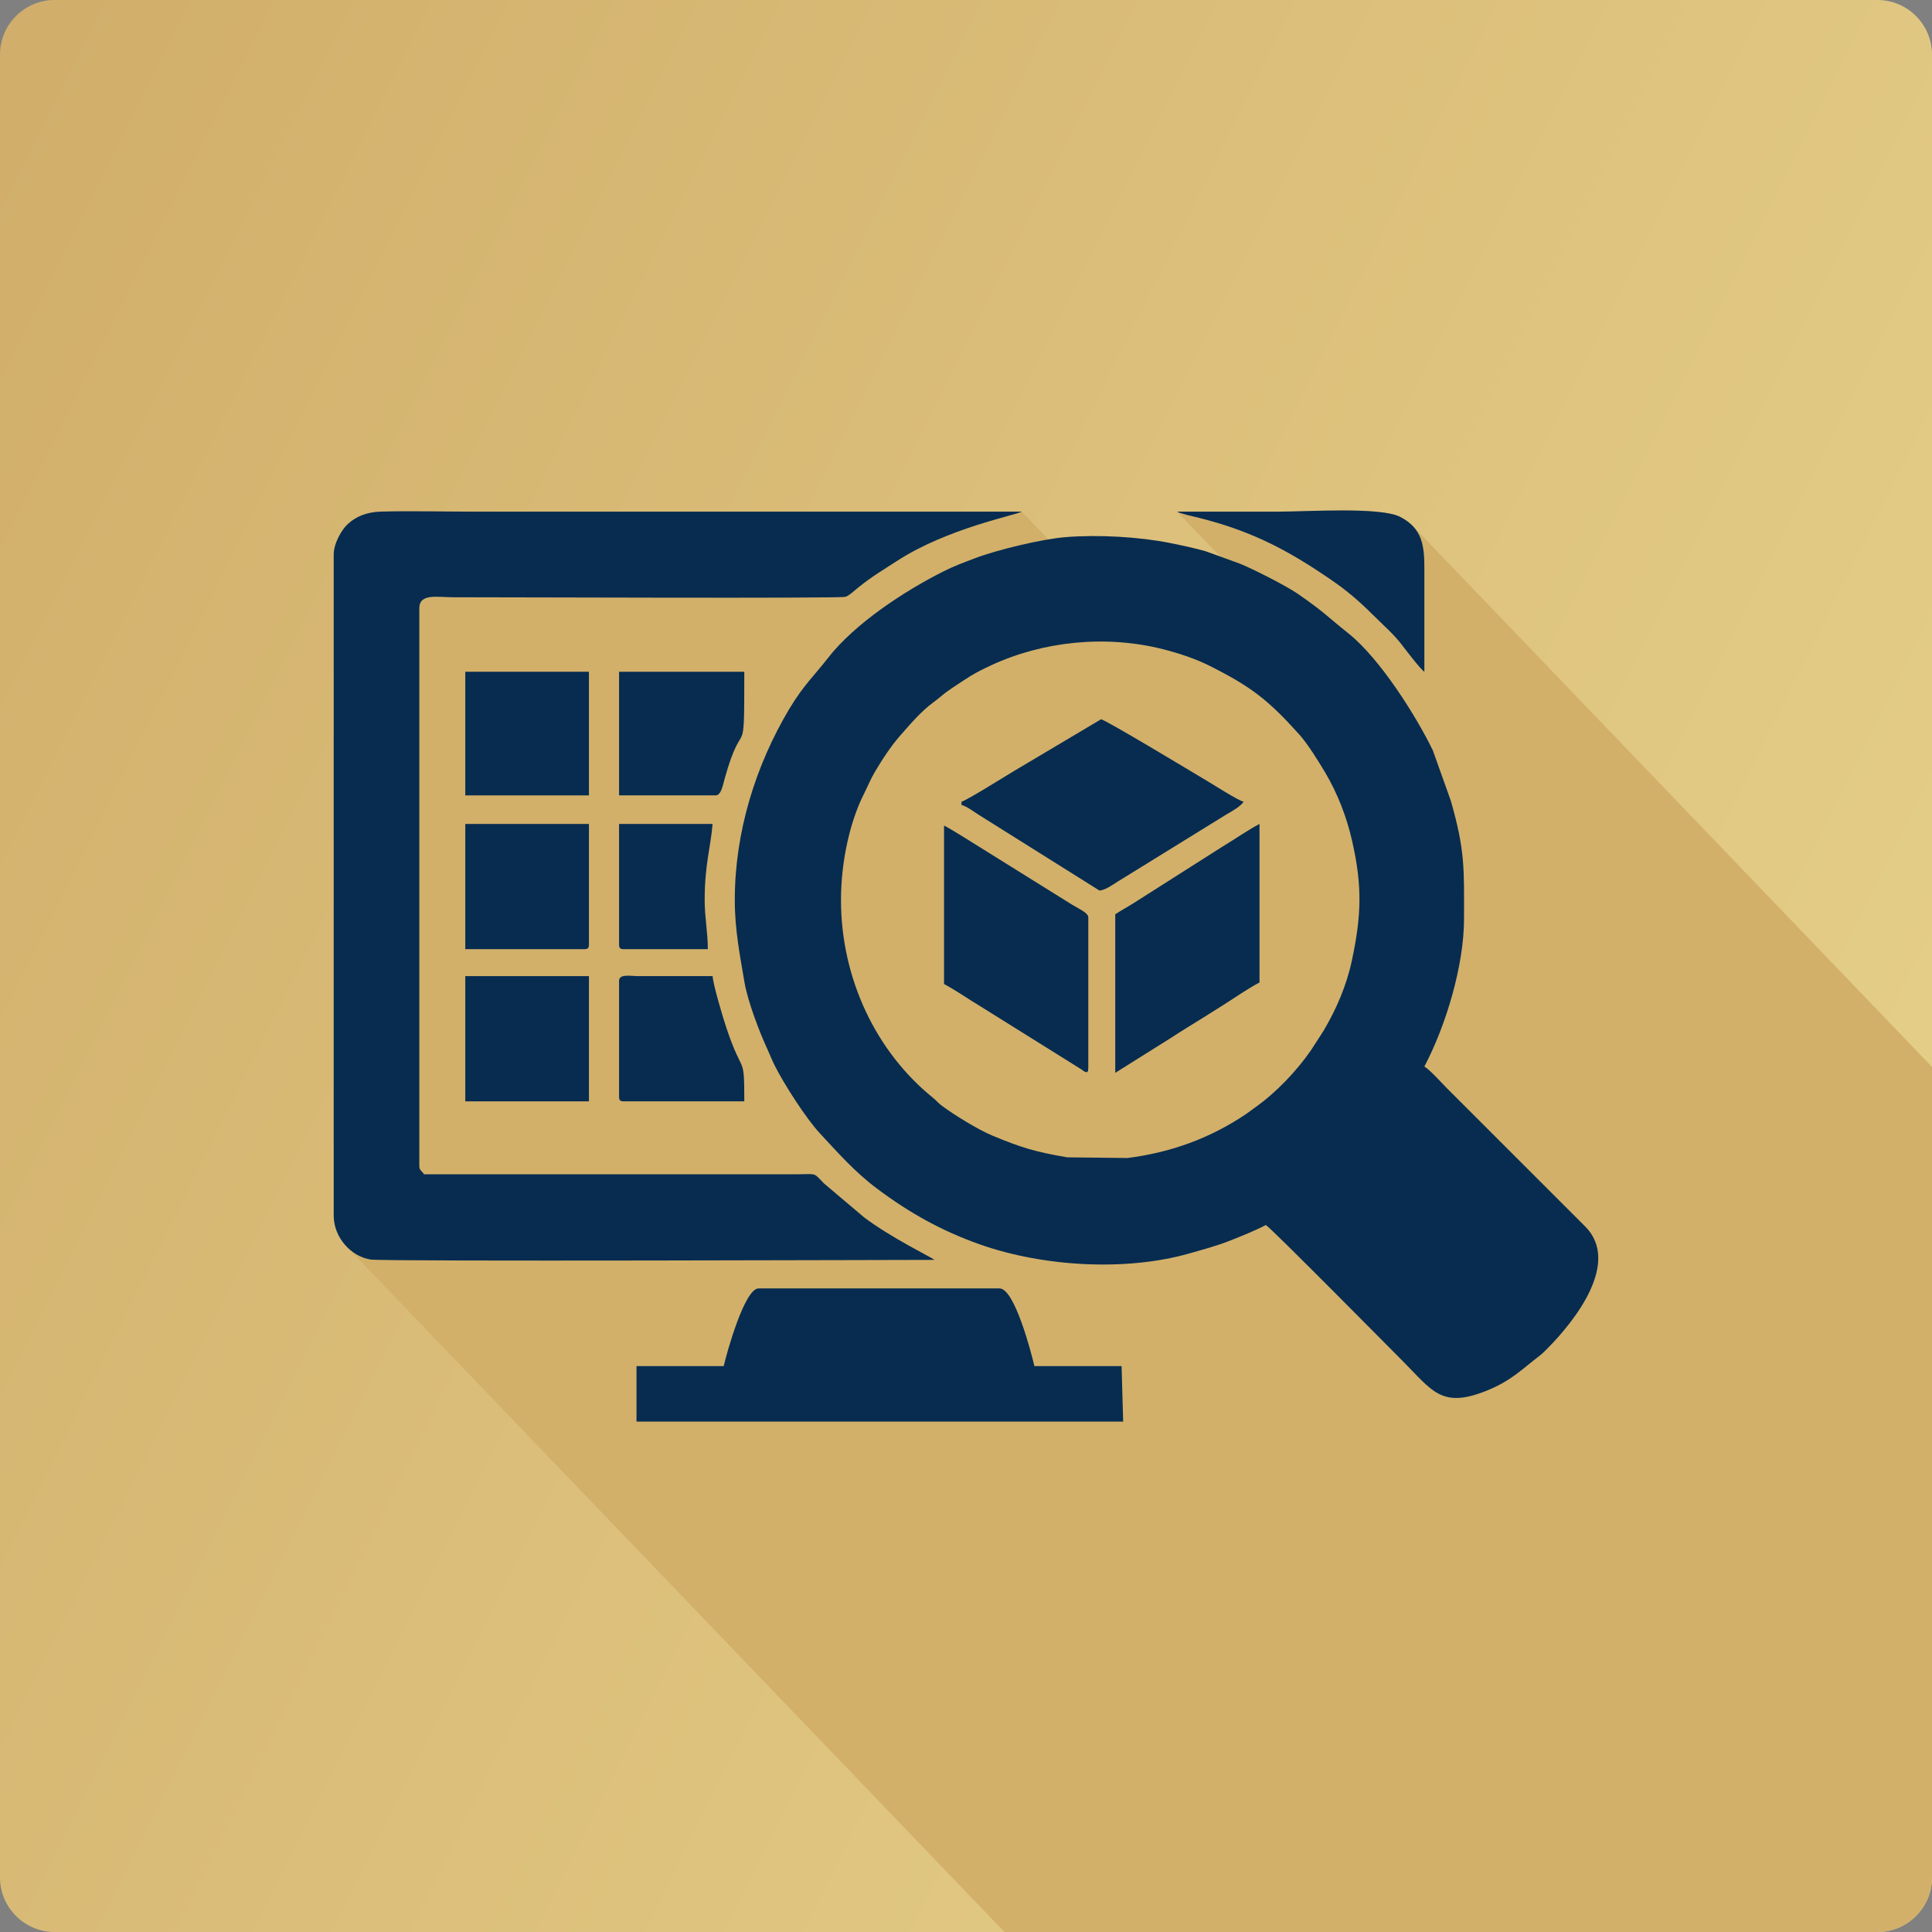
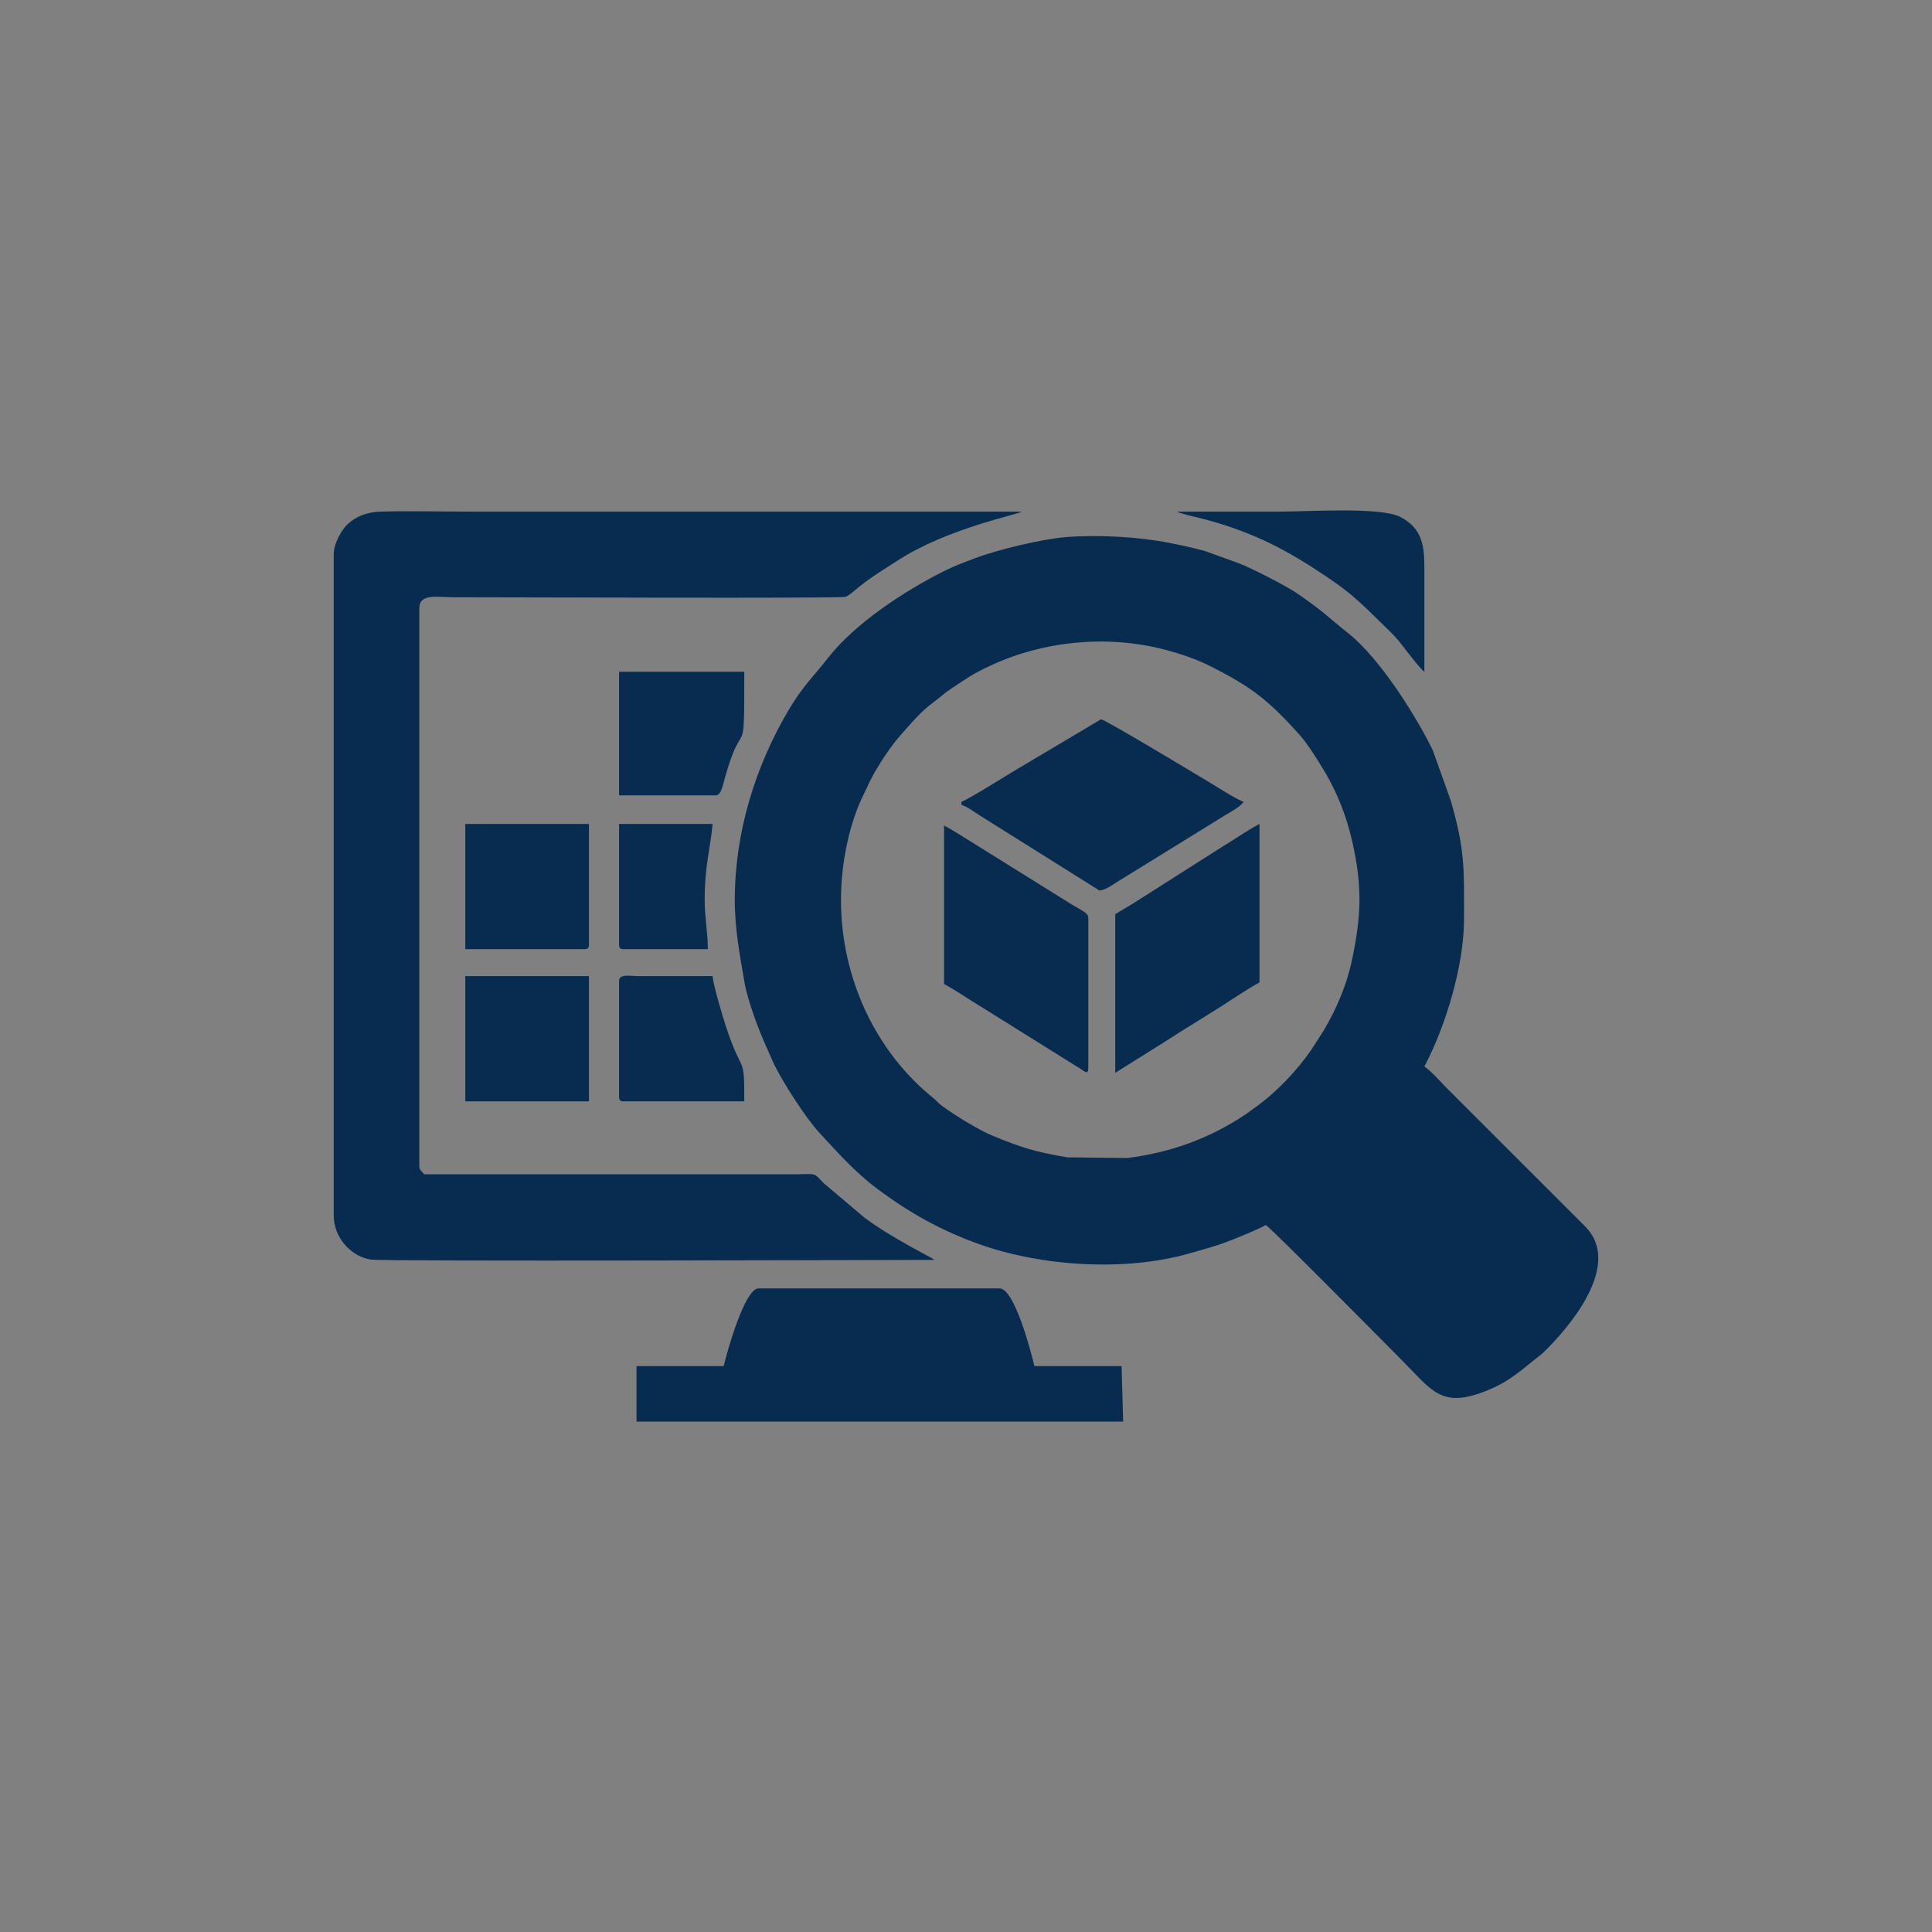
<svg xmlns="http://www.w3.org/2000/svg" xml:space="preserve" width="844px" height="844px" version="1.1" style="shape-rendering:geometricPrecision; text-rendering:geometricPrecision; image-rendering:optimizeQuality; fill-rule:evenodd; clip-rule:evenodd" viewBox="0 0 844 844">
  <rect x="0" y="0" width="844" height="844" fill="#808080" stroke="none" />
  <defs>
    <style type="text/css">
   
    .fil2 {fill:none;fill-rule:nonzero}
    .fil1 {fill:#D2B06A}
    .fil3 {fill:#072C50;fill-rule:nonzero}
    .fil0 {fill:url(#id1);fill-rule:nonzero}
   
  </style>
    <clipPath id="id0" style="clip-rule:nonzero">
-       <path d="M23.82 0l796.36 0c13.1,0 23.82,10.72 23.82,23.82l0 796.36c0,13.1 -10.72,23.82 -23.82,23.82l-796.36 0c-13.1,0 -23.82,-10.72 -23.82,-23.82l0 -796.36c0,-13.1 10.72,-23.82 23.82,-23.82z" />
-     </clipPath>
+       </clipPath>
    <linearGradient id="id1" gradientUnits="userSpaceOnUse" x1="-1242.15" y1="-192.28" x2="1861.31" y2="1357.29">
      <stop offset="0" style="stop-opacity:1; stop-color:#B88746" />
      <stop offset="1" style="stop-opacity:1; stop-color:#FFF8AF" />
    </linearGradient>
  </defs>
  <g id="Layer_x0020_1">
    <g id="_2010993484032">
-       <path class="fil0" d="M23.82 0l796.36 0c13.1,0 23.82,10.72 23.82,23.82l0 796.36c0,13.1 -10.72,23.82 -23.82,23.82l-796.36 0c-13.1,0 -23.82,-10.72 -23.82,-23.82l0 -796.36c0,-13.1 10.72,-23.82 23.82,-23.82z" />
      <g style="clip-path:url(#id0)">
        <g>
          <path id="1" class="fil1" d="M968.53 671.3l45.72 47.65c12.01,12.5 24.31,32.52 30.44,45.18l7.84 21.94c6.36,22.09 5.77,30 5.77,51.71 0,19.4 -7.27,44.5 -16.2,62.24l69.41 72.33c15.29,15.92 -5.27,41.42 -16.68,52.93 -1.58,1.6 -2.29,2.34 -3.98,3.63 -7.61,5.83 -12.14,10.73 -23.04,15.05 -19.49,7.72 -23.49,-0.28 -36.34,-13.14 -5.25,-5.25 -56.64,-57.32 -59.74,-59.39 -4.68,2.49 -10.79,4.91 -15.91,6.94 -5.42,2.15 -11.61,3.8 -17.4,5.46 -22.89,6.57 -51.64,6.27 -76.53,0.45l46.83 48.79 0.69 24.24 -212.61 0 -67.52 -70.36c-27.46,-0.04 -47.03,-0.17 -48.67,-0.44 -3.94,-0.63 -7.63,-2.7 -10.48,-5.67l-418.75 -436.29c-0.05,-0.05 -0.1,-0.1 -0.14,-0.15l-0.02 -0.02c-3.3,-3.52 -5.44,-8.27 -5.44,-13.39l0 -288.78c0,-4.85 3.51,-10.87 6.13,-13.26 3.54,-3.24 8.15,-5.3 14.62,-5.46 13.19,-0.34 26.94,0.02 40.2,0.02l239.61 0 11.64 12.13c2.88,-0.49 5.54,-0.84 7.79,-1.01 14.2,-1.12 31.9,-0.09 45.15,2.55 5.36,1.07 10.88,2.24 15.76,3.64l6.34 2.29 -18.81 -19.6 44.32 0c12.77,0 44.46,-2.17 53.12,2.28 2.31,1.19 4.11,2.52 5.53,4l418.75 436.28c4.56,4.76 5.06,11 5.06,18.66l0 45.01c-0.3,-0.19 -0.7,-0.57 -1.19,-1.07l-32.62 -33.99c-1.62,-1.29 -3.27,-2.54 -4.97,-3.72 -11.93,-8.34 -22.36,-14.66 -33.68,-19.66z" />
        </g>
      </g>
      <path class="fil2" d="M23.82 0l796.36 0c13.1,0 23.82,10.72 23.82,23.82l0 796.36c0,13.1 -10.72,23.82 -23.82,23.82l-796.36 0c-13.1,0 -23.82,-10.72 -23.82,-23.82l0 -796.36c0,-13.1 10.72,-23.82 23.82,-23.82z" />
      <g>
        <path class="fil3" d="M367.39 393.18c0,-17.2 4.08,-34.59 9.93,-46.17 1.73,-3.43 2.9,-6.45 4.82,-9.72 3.15,-5.36 7.34,-11.74 11.41,-16.29 4.49,-5.04 8.66,-10.11 14.21,-14.19 3.1,-2.28 4.44,-3.77 7.83,-6.01 7.28,-4.79 8.99,-6.27 17.5,-10.21 22.6,-10.45 49.91,-13.34 75.03,-6.97 7.18,1.82 14.36,4.25 20.4,7.29 18.14,9.16 25.47,14.79 39.18,30.08 3.56,3.96 8.4,11.75 11.21,16.49 5.34,9.02 9.32,19.16 11.75,29.8 4.53,19.79 4.08,32.81 -0.1,52.39 -2.35,11.03 -6.87,21.33 -12.34,30.59l-5.43 8.43c-6.34,9.19 -15.44,18.76 -24.64,25.22 -1.45,1.01 -2.36,1.8 -4.02,2.91 -15.66,10.49 -32.6,16.64 -51.57,19.06l-26.35 -0.3c-13.91,-2.37 -19.89,-4.17 -32.74,-9.51 -6.07,-2.52 -16.72,-9.03 -22.17,-13.14 -1.62,-1.22 -2.16,-2.09 -3.64,-3.29 -24.95,-20.09 -40.27,-52.17 -40.27,-86.46zm-46.4 0c0,13.05 2.34,24.67 4.24,35.93 1.39,8.24 6.58,21.89 10.08,29.39 1.27,2.74 1.87,4.5 3.22,7.17 3.85,7.66 13.41,22.74 19.69,29.49 7.96,8.56 15.3,16.92 25,24.16 14.18,10.59 28.02,18.36 44.92,24.33 27.62,9.74 63.86,11.83 91.54,3.89 5.79,-1.66 11.98,-3.31 17.39,-5.46 5.13,-2.03 11.23,-4.45 15.92,-6.93 3.09,2.07 54.48,54.13 59.73,59.38 12.86,12.86 16.85,20.87 36.34,13.15 10.91,-4.32 15.43,-9.22 23.04,-15.05 1.69,-1.3 2.41,-2.04 3.99,-3.64 11.51,-11.61 32.31,-37.44 16.28,-53.33l-60.26 -60.24c-2.84,-2.85 -6.85,-7.5 -9.87,-9.52 9.43,-17.82 17.32,-44.21 17.32,-64.41 0,-21.7 0.58,-29.62 -5.78,-51.71l-7.83 -21.94c-7.24,-14.93 -23.06,-40.11 -36.85,-51.11 -9.86,-7.86 -10.14,-8.97 -22.15,-17.32 -5.02,-3.48 -20.16,-11.16 -25.52,-13.25l-14.75 -5.34c-4.88,-1.4 -10.4,-2.57 -15.76,-3.64 -13.25,-2.64 -30.95,-3.67 -45.15,-2.55 -10.55,0.82 -30.25,5.56 -39.91,9.26 -5.17,1.98 -8.96,3.33 -13.68,5.71 -16.79,8.43 -38.77,22.7 -50.62,38.02 -5.55,7.17 -10.62,11.8 -16.74,22.04 -14.76,24.73 -23.83,53.86 -23.83,83.52z" />
        <path class="fil3" d="M183.18 265.75c0,-6.64 7.81,-4.84 14.54,-4.84 24.49,0 168.8,0.57 171.57,-0.18 1.61,-0.44 4.12,-2.87 5.63,-4.07 6.31,-5.06 10.19,-7.22 16.84,-11.55 22.18,-14.44 52.47,-20.14 54.58,-21.6 -79.87,0 -159.74,0 -239.61,0 -13.26,0 -27.01,-0.36 -40.2,-0.02 -6.47,0.16 -11.08,2.22 -14.62,5.46 -2.62,2.39 -6.13,8.41 -6.13,13.26l0 288.78c0,9.57 7.44,17.84 16.09,19.24 5.78,0.93 234.61,0.15 246.38,0.15 -1.18,-1.03 -18.66,-9.49 -30.67,-18.5l-17.63 -14.91c-4.85,-4.95 -2.85,-4.01 -11.95,-3.98l-162.74 0c-0.96,-1.43 -2.08,-1.8 -2.08,-3.47l0 -243.77z" />
        <path class="fil3" d="M278.06 621.02l212.6 0 -0.69 -24.24 -38.09 0c-1.3,-5.57 -8.6,-33.93 -15.23,-33.93l-105.27 0c-6.09,0 -13.84,27.96 -15.23,33.93l-38.09 0 0 24.24z" />
        <path class="fil3" d="M420.02 350.24l0 1.39c2.38,0.63 5.38,2.96 7.49,4.29l52.76 33.1c2.52,0 6.48,-3 8.35,-4.11l47.1 -29.09c2.44,-1.45 6.11,-3.39 7.57,-5.58 -2.44,-0.57 -12.54,-7.04 -15.45,-8.78 -6.68,-3.98 -45.2,-27.23 -46.87,-27.23l-37.79 22.46c-3.54,2.12 -20.82,12.93 -23.16,13.55z" />
        <path class="fil3" d="M412.41 429.88c5.45,2.89 10.55,6.57 15.89,9.74l43.98 27.47c1.43,0.97 3.15,2.6 3.15,-0.5l0 -65.79c0,-1.95 -3.52,-3.45 -6.96,-5.51l-47.79 -29.78c-2.97,-1.78 -5.14,-3.22 -8.27,-4.88l0 69.25z" />
        <path class="fil3" d="M487.2 399.41l0 69.26 23.41 -14.68c2.9,-1.82 5.13,-3.34 8.05,-5.12 5.6,-3.41 10.3,-6.41 15.77,-9.85 5.26,-3.31 10.4,-6.98 15.79,-9.83l0 -69.25c-5.43,2.87 -10.58,6.55 -15.9,9.73l-38.94 24.76c-2.82,1.81 -5.52,3.2 -8.18,4.98z" />
        <polygon class="fil3" points="203.26,481.13 257.28,481.13 257.28,426.42 203.26,426.42 " />
        <path class="fil3" d="M255.2 414.65c1.6,0 2.08,-0.48 2.08,-2.08l0 -52.63 -54.02 0 0 54.71 51.94 0z" />
-         <polygon class="fil3" points="203.26,347.47 257.28,347.47 257.28,293.46 203.26,293.46 " />
        <path class="fil3" d="M312.68 347.47c2.38,0 3.18,-4.75 3.87,-7.22 8.34,-29.85 8.6,-4.14 8.6,-46.79l-54.71 0 0 54.01 42.24 0z" />
        <path class="fil3" d="M514.21 223.51c0.14,0.09 0.36,0.18 0.46,0.23 0.11,0.04 0.35,0.16 0.48,0.22l3.75 1.09c26.17,5.96 42.88,14.48 64.57,29.62 6.44,4.5 12.21,9.8 17.82,15.41 3.85,3.85 7.47,6.92 10.87,11.3 1.87,2.42 8.22,10.83 10.08,12.08 0,-15.01 -0.01,-30.01 0,-45.02 0.01,-10.03 -0.86,-17.64 -10.59,-22.65 -8.66,-4.45 -40.35,-2.28 -53.12,-2.28 -14.77,0 -29.55,0 -44.32,0z" />
        <path class="fil3" d="M270.44 479.05c0,1.6 0.48,2.08 2.08,2.08l52.63 0c0,-21.44 -0.58,-10.3 -7.88,-32.28 -1.44,-4.33 -5.62,-18.2 -5.97,-22.43l-32.55 0c-3.4,-0.02 -8.31,-1.08 -8.31,2.08l0 50.55z" />
        <path class="fil3" d="M307.84 393.18c0,-15.46 2.6,-22.97 3.46,-33.24l-40.86 0 0 52.63c0,1.6 0.48,2.08 2.08,2.08l36.7 0c0,-7.3 -1.38,-13.88 -1.38,-21.47z" />
      </g>
    </g>
  </g>
</svg>